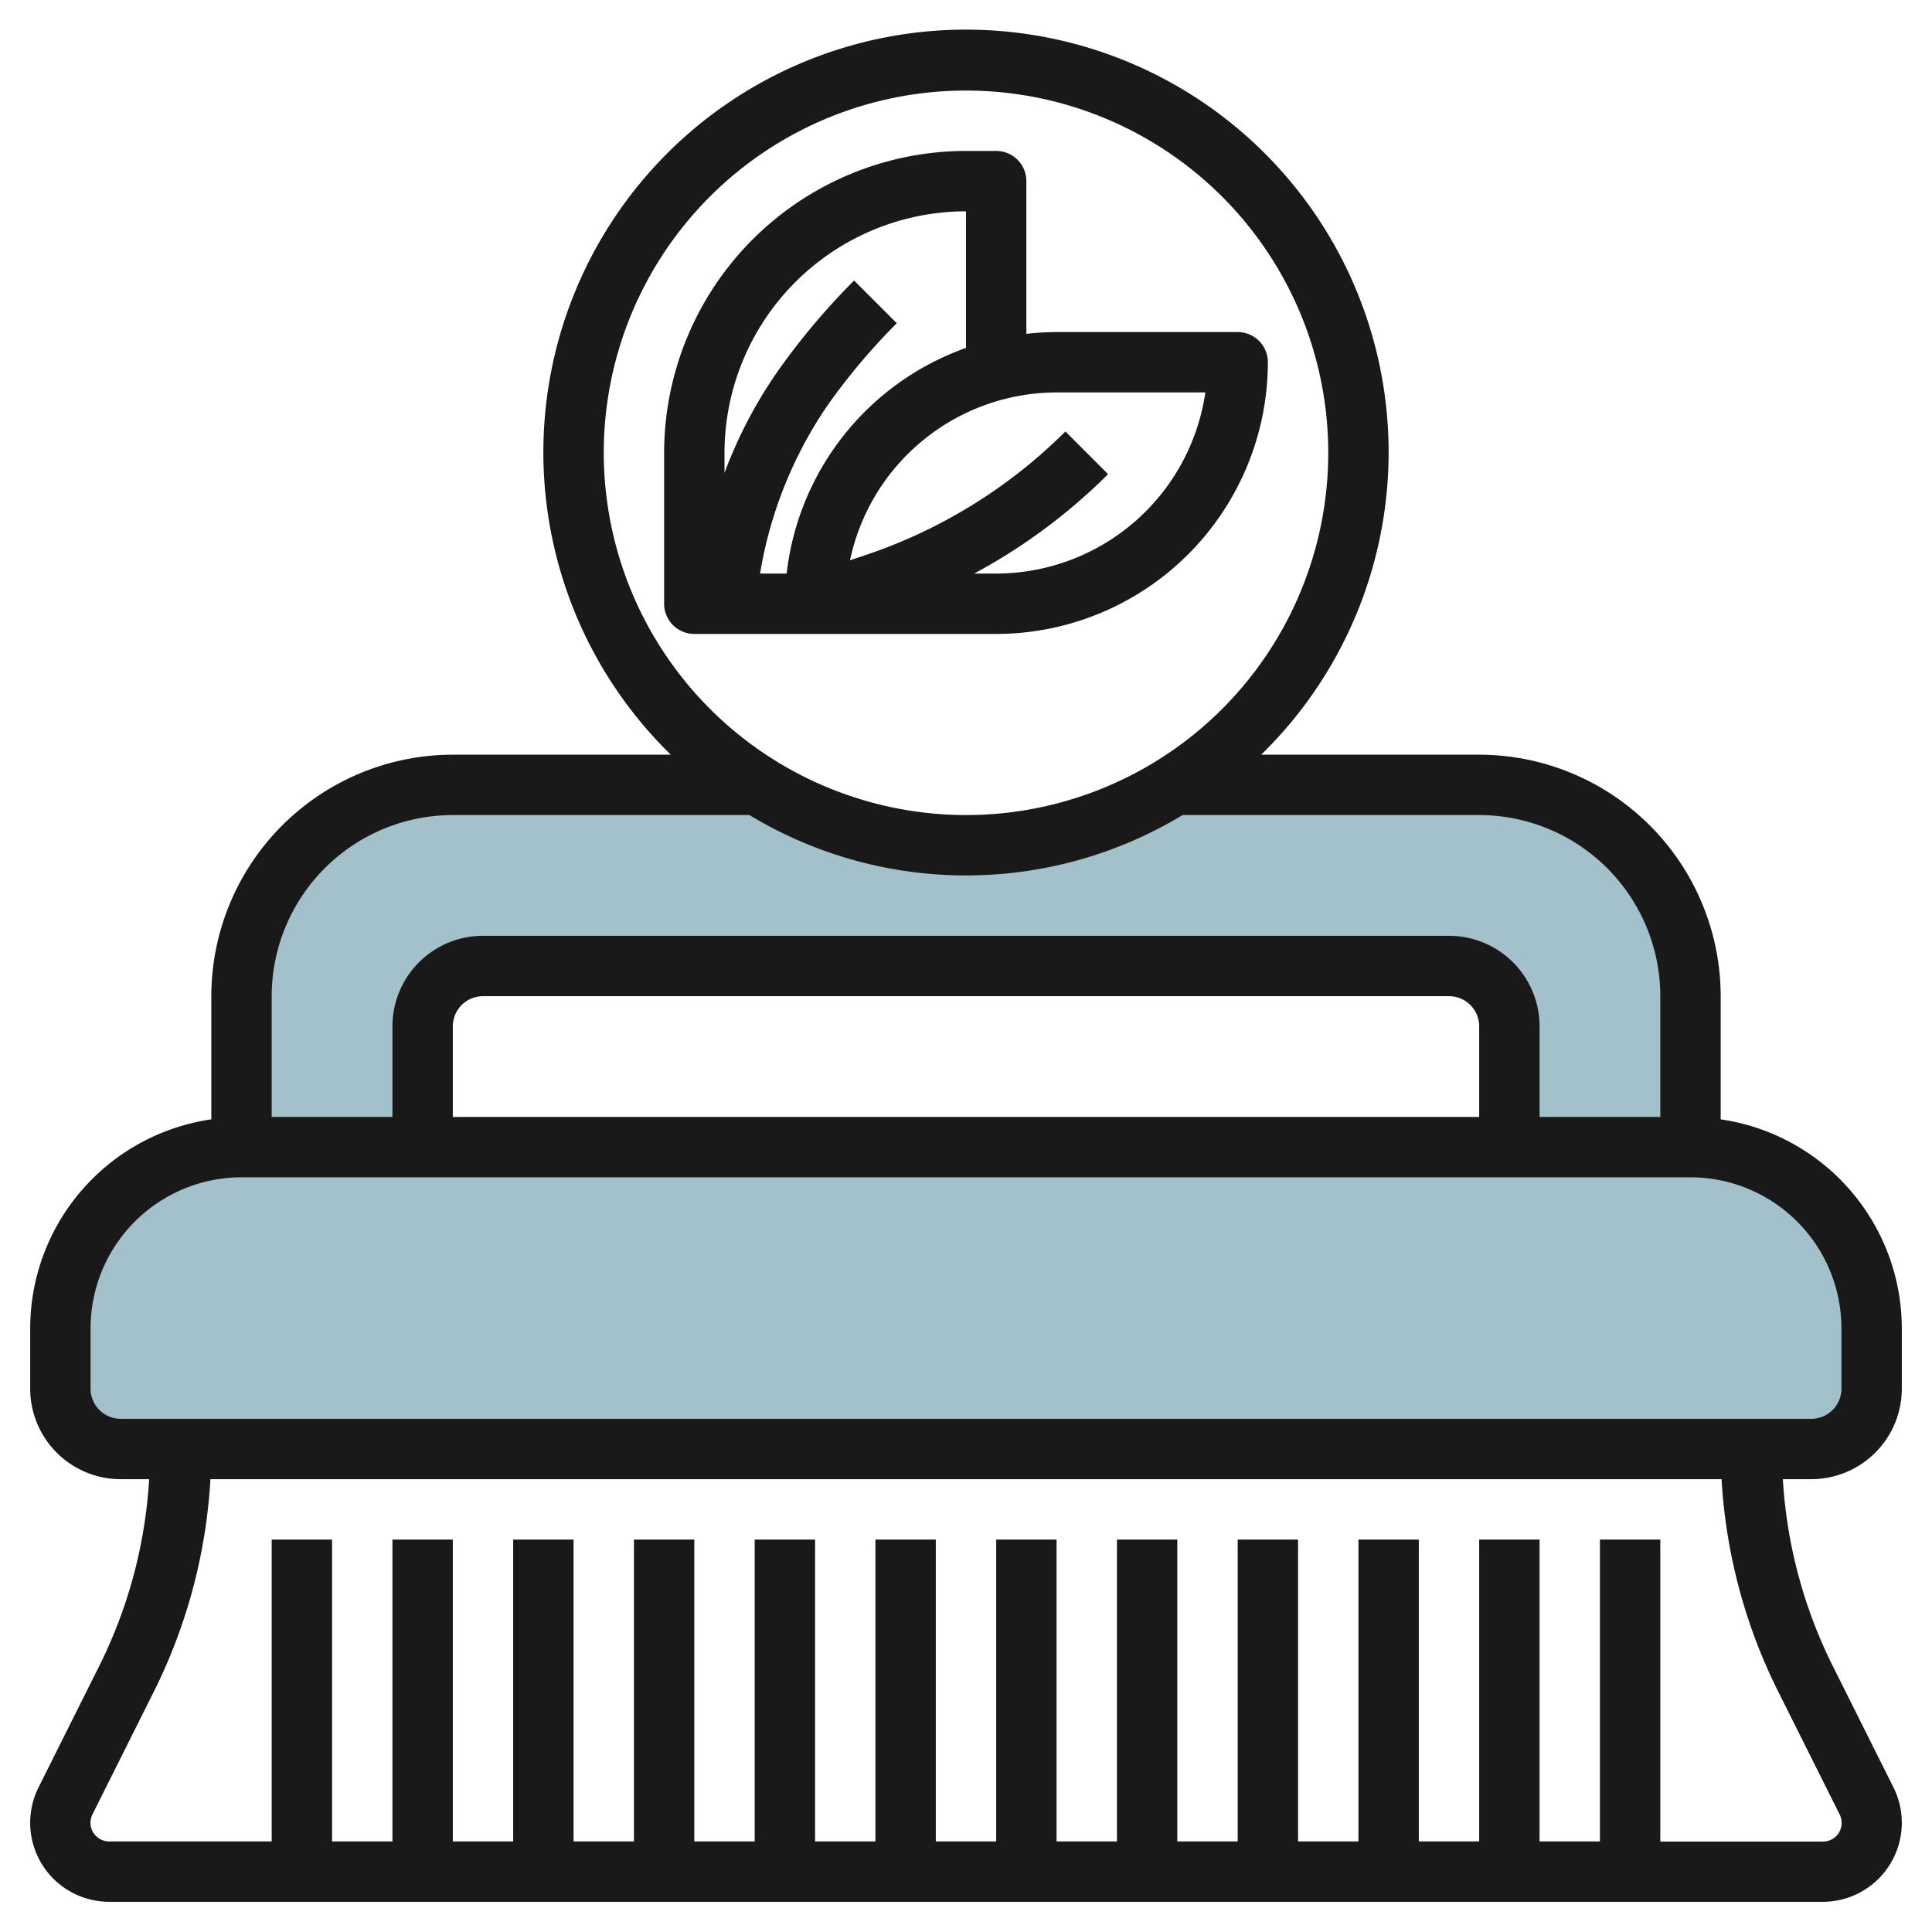
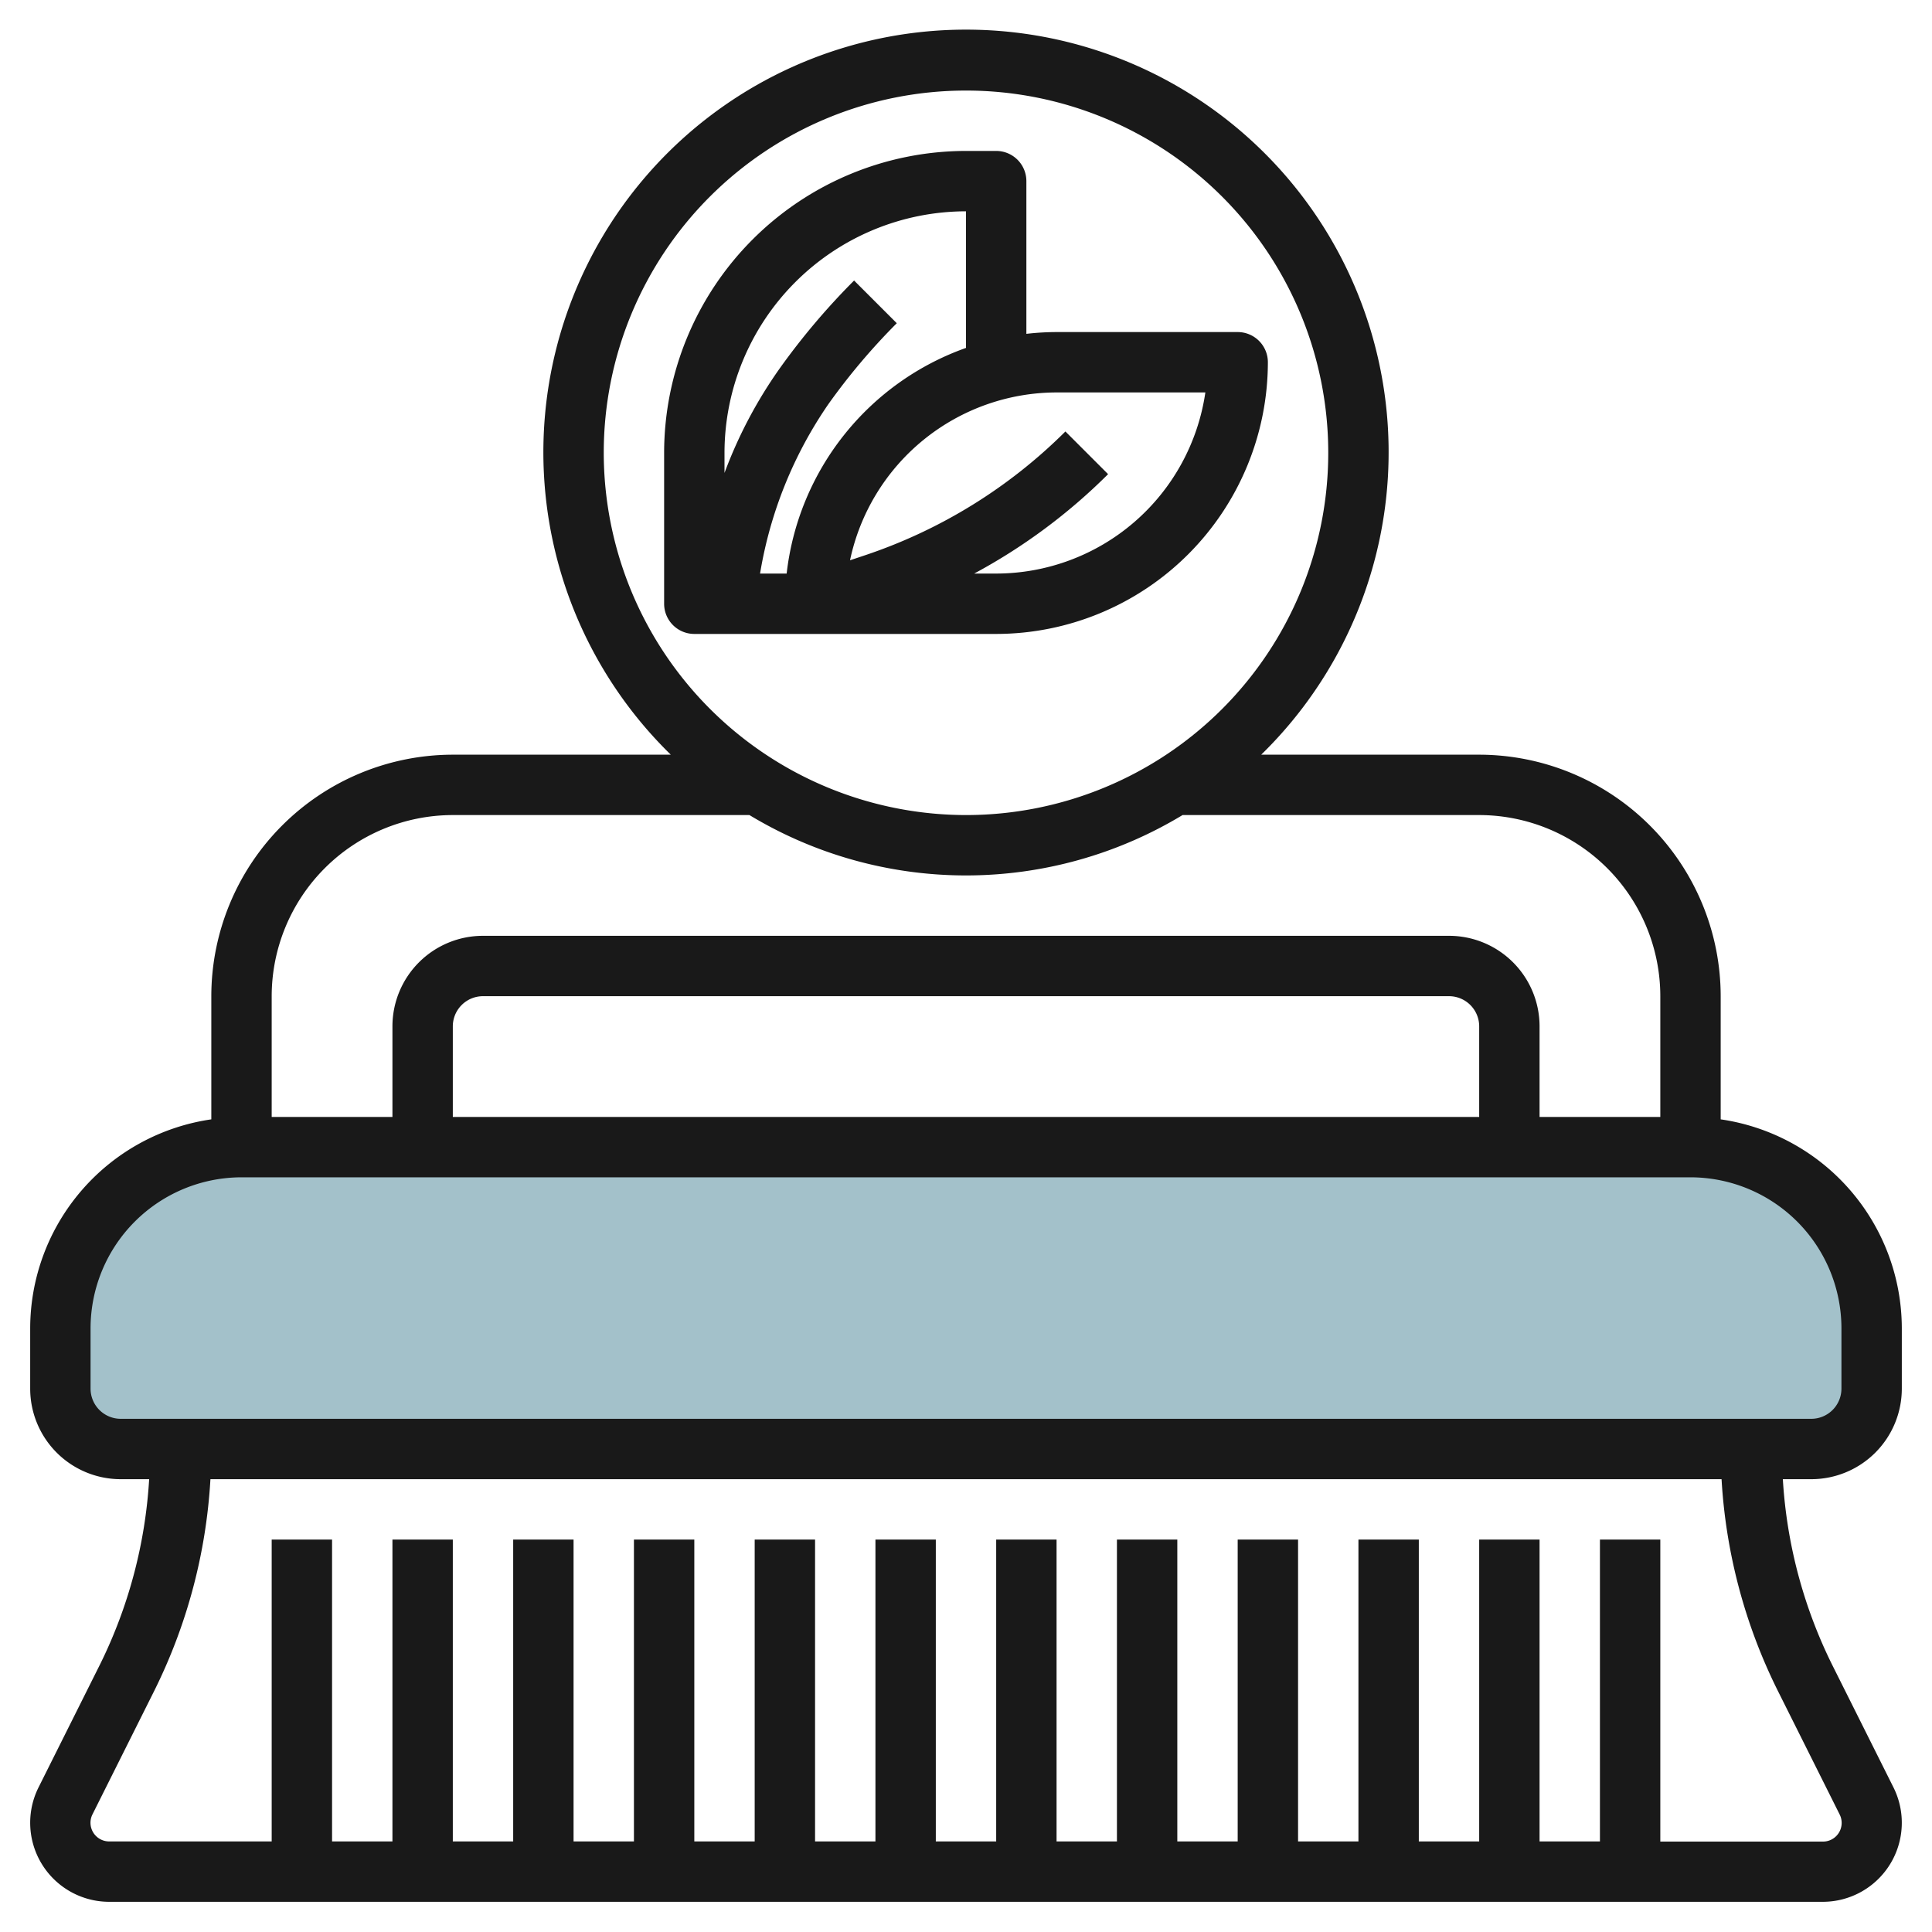
<svg xmlns="http://www.w3.org/2000/svg" id="Layer_3" data-name="Layer 3" viewBox="0 0 64 64" width="512" height="512">
-   <path d="M49,26H38.906a12.923,12.923,0,0,1-13.812,0H15a7,7,0,0,0-7,7v5h6V34a2,2,0,0,1,2-2H48a2,2,0,0,1,2,2v4h6V33A7,7,0,0,0,49,26Z" style="fill:#a3c1ca" />
  <path d="M8,38H56a6,6,0,0,1,6,6v2a2,2,0,0,1-2,2H4a2,2,0,0,1-2-2V44A6,6,0,0,1,8,38Z" style="fill:#a3c1ca" />
-   <path d="M57,37.08V33a8.009,8.009,0,0,0-8-8H41.779a14,14,0,1,0-19.558,0H15a8.009,8.009,0,0,0-8,8v4.08A7.006,7.006,0,0,0,1,44v2a3,3,0,0,0,3,3h.941a15.985,15.985,0,0,1-1.625,6.131l-2.04,4.08A2.619,2.619,0,0,0,3.618,63H60.382a2.619,2.619,0,0,0,2.342-3.789l-2.04-4.08A15.985,15.985,0,0,1,59.059,49H60a3,3,0,0,0,3-3V44A7.006,7.006,0,0,0,57,37.08ZM20,15A12,12,0,1,1,32,27,12.013,12.013,0,0,1,20,15ZM15,27h9.826a13.867,13.867,0,0,0,14.348,0H49a6.006,6.006,0,0,1,6,6v4H51V34a3,3,0,0,0-3-3H16a3,3,0,0,0-3,3v3H9V33A6.006,6.006,0,0,1,15,27ZM49,37H15V34a1,1,0,0,1,1-1H48a1,1,0,0,1,1,1Zm9.9,19.025,2.04,4.08a.619.619,0,0,1-.553.9H55V51H53V61H51V51H49V61H47V51H45V61H43V51H41V61H39V51H37V61H35V51H33V61H31V51H29V61H27V51H25V61H23V51H21V61H19V51H17V61H15V51H13V61H11V51H9V61H3.618a.619.619,0,0,1-.553-.9l2.04-4.08A18.041,18.041,0,0,0,6.971,49H57.029A18.041,18.041,0,0,0,58.9,56.025ZM61,46a1,1,0,0,1-1,1H4a1,1,0,0,1-1-1V44a5.006,5.006,0,0,1,5-5H56a5.006,5.006,0,0,1,5,5Z" style="fill:#191919" />
+   <path d="M57,37.08V33a8.009,8.009,0,0,0-8-8H41.779a14,14,0,1,0-19.558,0H15a8.009,8.009,0,0,0-8,8v4.08A7.006,7.006,0,0,0,1,44v2a3,3,0,0,0,3,3h.941a15.985,15.985,0,0,1-1.625,6.131l-2.04,4.08A2.619,2.619,0,0,0,3.618,63H60.382a2.619,2.619,0,0,0,2.342-3.789l-2.04-4.08A15.985,15.985,0,0,1,59.059,49H60a3,3,0,0,0,3-3V44A7.006,7.006,0,0,0,57,37.08M20,15A12,12,0,1,1,32,27,12.013,12.013,0,0,1,20,15ZM15,27h9.826a13.867,13.867,0,0,0,14.348,0H49a6.006,6.006,0,0,1,6,6v4H51V34a3,3,0,0,0-3-3H16a3,3,0,0,0-3,3v3H9V33A6.006,6.006,0,0,1,15,27ZM49,37H15V34a1,1,0,0,1,1-1H48a1,1,0,0,1,1,1Zm9.9,19.025,2.04,4.08a.619.619,0,0,1-.553.9H55V51H53V61H51V51H49V61H47V51H45V61H43V51H41V61H39V51H37V61H35V51H33V61H31V51H29V61H27V51H25V61H23V51H21V61H19V51H17V61H15V51H13V61H11V51H9V61H3.618a.619.619,0,0,1-.553-.9l2.04-4.08A18.041,18.041,0,0,0,6.971,49H57.029A18.041,18.041,0,0,0,58.9,56.025ZM61,46a1,1,0,0,1-1,1H4a1,1,0,0,1-1-1V44a5.006,5.006,0,0,1,5-5H56a5.006,5.006,0,0,1,5,5Z" style="fill:#191919" />
  <path d="M33,21a9.01,9.01,0,0,0,9-9,1,1,0,0,0-1-1H35a8.935,8.935,0,0,0-1,.059V6a1,1,0,0,0-1-1H32A10.011,10.011,0,0,0,22,15v5a1,1,0,0,0,1,1H33Zm6.929-8A7.011,7.011,0,0,1,33,19h-.729a19.04,19.04,0,0,0,4.436-3.293l-1.414-1.414a17.088,17.088,0,0,1-6.635,4.1l-.5.167A7.007,7.007,0,0,1,35,13ZM32,7v4.525A9.014,9.014,0,0,0,26.059,19h-.881a13.863,13.863,0,0,1,2.263-5.612,21.207,21.207,0,0,1,2.266-2.681L28.293,9.293a23.13,23.13,0,0,0-2.481,2.935A15.068,15.068,0,0,0,24,15.667V15A8.009,8.009,0,0,1,32,7Z" style="fill:#191919" />
</svg>